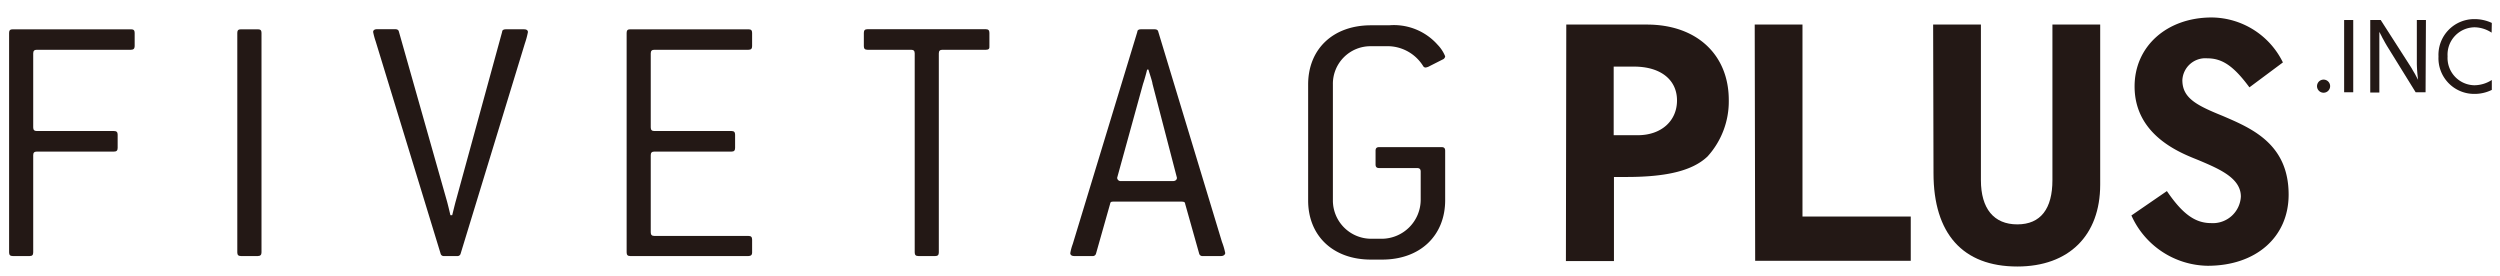
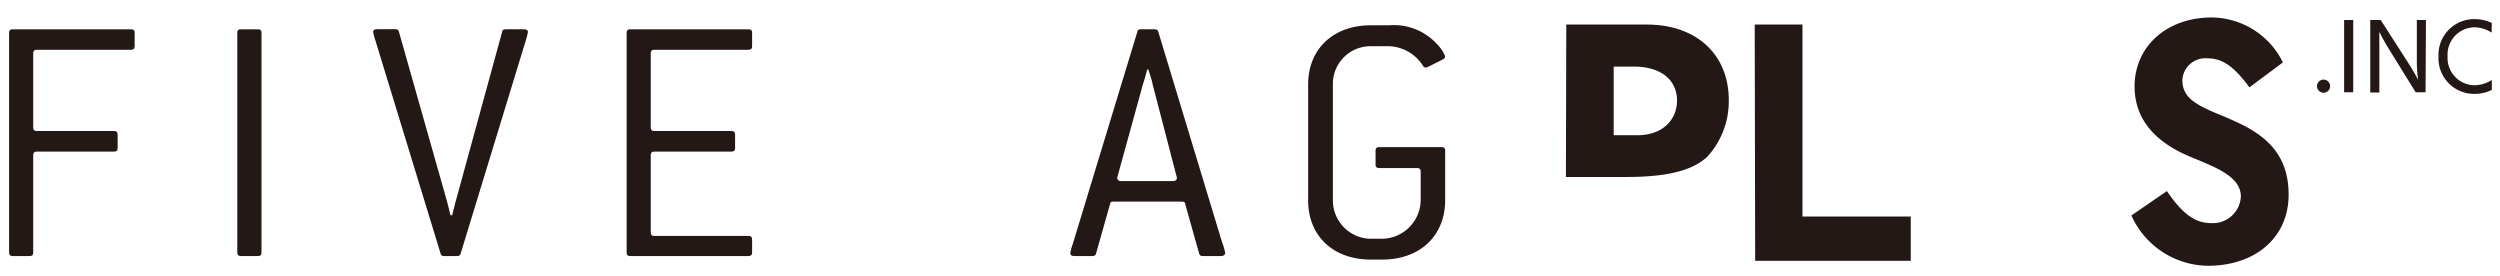
<svg xmlns="http://www.w3.org/2000/svg" id="レイヤー_1" data-name="レイヤー 1" viewBox="0 0 274.76 30.29">
  <defs>
    <style>.cls-1{fill:#231815;}</style>
  </defs>
  <path class="cls-1" d="M256.09,9.47a.72.72,0,1,1-.72-.72A.72.72,0,0,1,256.09,9.47Z" />
  <path class="cls-1" d="M258.63,10.14h-1V2.2h1Z" />
  <path class="cls-1" d="M266.58,10.14h-1.09L262.31,5l-.18-.31-.2-.37a2.88,2.88,0,0,1-.17-.32l-.26-.5v6.67h-1V2.2h1.15L265,7.42l.2.35.21.35.2.38.15.28A15.71,15.71,0,0,1,265.62,7V2.2h1Z" />
  <path class="cls-1" d="M273.84,3.59A3.5,3.5,0,0,0,272,3a3,3,0,0,0-3,3.19,3,3,0,0,0,2.94,3.18,3.59,3.59,0,0,0,1.92-.58V9.88a4.27,4.27,0,0,1-1.93.44A3.92,3.92,0,0,1,268,6.21a3.93,3.93,0,0,1,3.95-4.11,4.45,4.45,0,0,1,1.91.42Z" />
-   <path class="cls-1" d="M172.14,2.7H181C186.46,2.7,190,6,190,11a9,9,0,0,1-2.33,6.19c-1.6,1.53-4.38,2.26-8.9,2.26h-1.39v9.24h-5.28Zm5.21,4.62v7.54H180c2.57,0,4.31-1.56,4.31-3.82s-1.78-3.72-4.73-3.72Z" />
+   <path class="cls-1" d="M172.14,2.7H181C186.46,2.7,190,6,190,11a9,9,0,0,1-2.33,6.19c-1.6,1.53-4.38,2.26-8.9,2.26h-1.39h-5.28Zm5.21,4.62v7.54H180c2.57,0,4.31-1.56,4.31-3.82s-1.78-3.72-4.73-3.72Z" />
  <path class="cls-1" d="M192.85,2.7h5.25V23.8H210v4.86h-17.1Z" />
-   <path class="cls-1" d="M212.46,2.7h5.25V19.8c0,3.13,1.42,4.86,4,4.86s3.86-1.73,3.86-4.86V2.7h5.25V20.29c0,5.59-3.44,9-9.11,9-6,0-9.21-3.62-9.21-10.26Z" />
  <path class="cls-1" d="M238.15,21c1.73,2.54,3.12,3.52,4.86,3.52a3.08,3.08,0,0,0,3.27-2.92c0-2-2.3-3-4.49-3.93-1.46-.63-7.19-2.44-7.19-8.17,0-4.41,3.55-7.58,8.48-7.58a8.8,8.8,0,0,1,7.82,4.94l-3.68,2.74c-1.74-2.36-3-3.19-4.63-3.19a2.53,2.53,0,0,0-2.74,2.39c0,1.95,1.49,2.75,4.41,3.93,3.17,1.36,7.27,3.06,7.27,8.66,0,4.66-3.58,7.82-8.9,7.82a9.33,9.33,0,0,1-8.38-5.53Z" />
  <path class="cls-1" d="M151.9,28.53h-1.23c-4.2,0-6.9-2.65-6.9-6.49V9.28c0-3.85,2.7-6.5,6.9-6.5h2A6.42,6.42,0,0,1,158,4.92a3.94,3.94,0,0,1,.83,1.27.43.43,0,0,1-.28.35l-1.42.72a1.19,1.19,0,0,1-.44.16.3.3,0,0,1-.28-.16,4.62,4.62,0,0,0-3.72-2.18h-2a4.13,4.13,0,0,0-4.2,4.2V22a4.21,4.21,0,0,0,4.2,4.24h1.23A4.3,4.3,0,0,0,156.14,22V18.87c0-.28-.12-.4-.4-.4h-4.16c-.28,0-.4-.12-.4-.4v-1.5c0-.28.12-.4.4-.4h6.86c.27,0,.39.12.39.4V22C158.83,25.88,156.1,28.53,151.9,28.53Z" />
  <path class="cls-1" d="M14.39,5.47H4.05c-.28,0-.4.12-.4.4V14c0,.28.12.4.4.4h8.48c.28,0,.4.12.4.4v1.46c0,.28-.12.4-.4.4H4.05c-.28,0-.4.12-.4.39V27.74c0,.28-.11.4-.39.4H1.4c-.28,0-.4-.12-.4-.4V3.61c0-.28.12-.39.4-.39h13c.28,0,.4.11.4.39V5.08C14.79,5.35,14.67,5.47,14.39,5.47Z" />
  <path class="cls-1" d="M57.69,4.76l-7.06,23.1a.35.35,0,0,1-.39.28H48.81a.35.35,0,0,1-.39-.28L41.28,4.52a7.5,7.5,0,0,1-.27-1c0-.2.15-.31.43-.31h2c.2,0,.36.07.4.27l5.27,18.59c.08.27.32,1.26.39,1.58h.2c.08-.32.32-1.31.4-1.58L55.19,3.49c0-.2.2-.27.4-.27h2c.28,0,.43.11.43.31A8.84,8.84,0,0,1,57.69,4.76Z" />
  <path class="cls-1" d="M28.34,28.14H26.48c-.28,0-.4-.12-.4-.4V3.61c0-.28.12-.39.4-.39h1.86c.28,0,.4.11.4.39V27.74C28.74,28,28.62,28.14,28.34,28.14Z" />
  <path class="cls-1" d="M82.26,28.14h-13c-.27,0-.39-.12-.39-.4V3.61c0-.28.12-.39.39-.39h13c.28,0,.4.11.4.39V5.08c0,.27-.12.39-.4.39H71.92c-.28,0-.4.12-.4.4V14c0,.28.12.4.4.4H80.4c.27,0,.39.12.39.4v1.46c0,.28-.12.4-.39.4H71.92c-.28,0-.4.12-.4.39v8.48c0,.28.12.4.4.4H82.26c.28,0,.4.12.4.4v1.46C82.66,28,82.54,28.14,82.26,28.14Z" />
-   <path class="cls-1" d="M108.37,5.47h-4.79c-.28,0-.4.12-.4.4V27.74c0,.28-.12.4-.39.4h-1.86c-.28,0-.4-.12-.4-.4V5.87c0-.28-.12-.4-.4-.4H95.34c-.28,0-.4-.12-.4-.39V3.61c0-.28.12-.4.4-.4h13c.28,0,.4.12.4.4V5.08C108.77,5.35,108.65,5.47,108.37,5.47Z" />
  <path class="cls-1" d="M134.19,28.14h-2a.36.36,0,0,1-.4-.28l-1.54-5.47c0-.2-.2-.23-.4-.23h-7.45c-.2,0-.36,0-.39.23l-1.55,5.47a.36.36,0,0,1-.4.28h-2c-.27,0-.43-.12-.43-.32a5.4,5.4,0,0,1,.27-1L125,3.49c0-.2.19-.27.39-.27h1.51c.2,0,.36.07.4.27l7,23.1a7.4,7.4,0,0,1,.36,1.23C134.63,28,134.47,28.14,134.19,28.14ZM126.66,9.2c0-.2-.36-1.23-.44-1.55h-.15C126,8,125.71,9,125.63,9.2l-2.85,10.34a.38.38,0,0,0,.43.36h5.71c.28,0,.43-.16.43-.36Z" />
</svg>